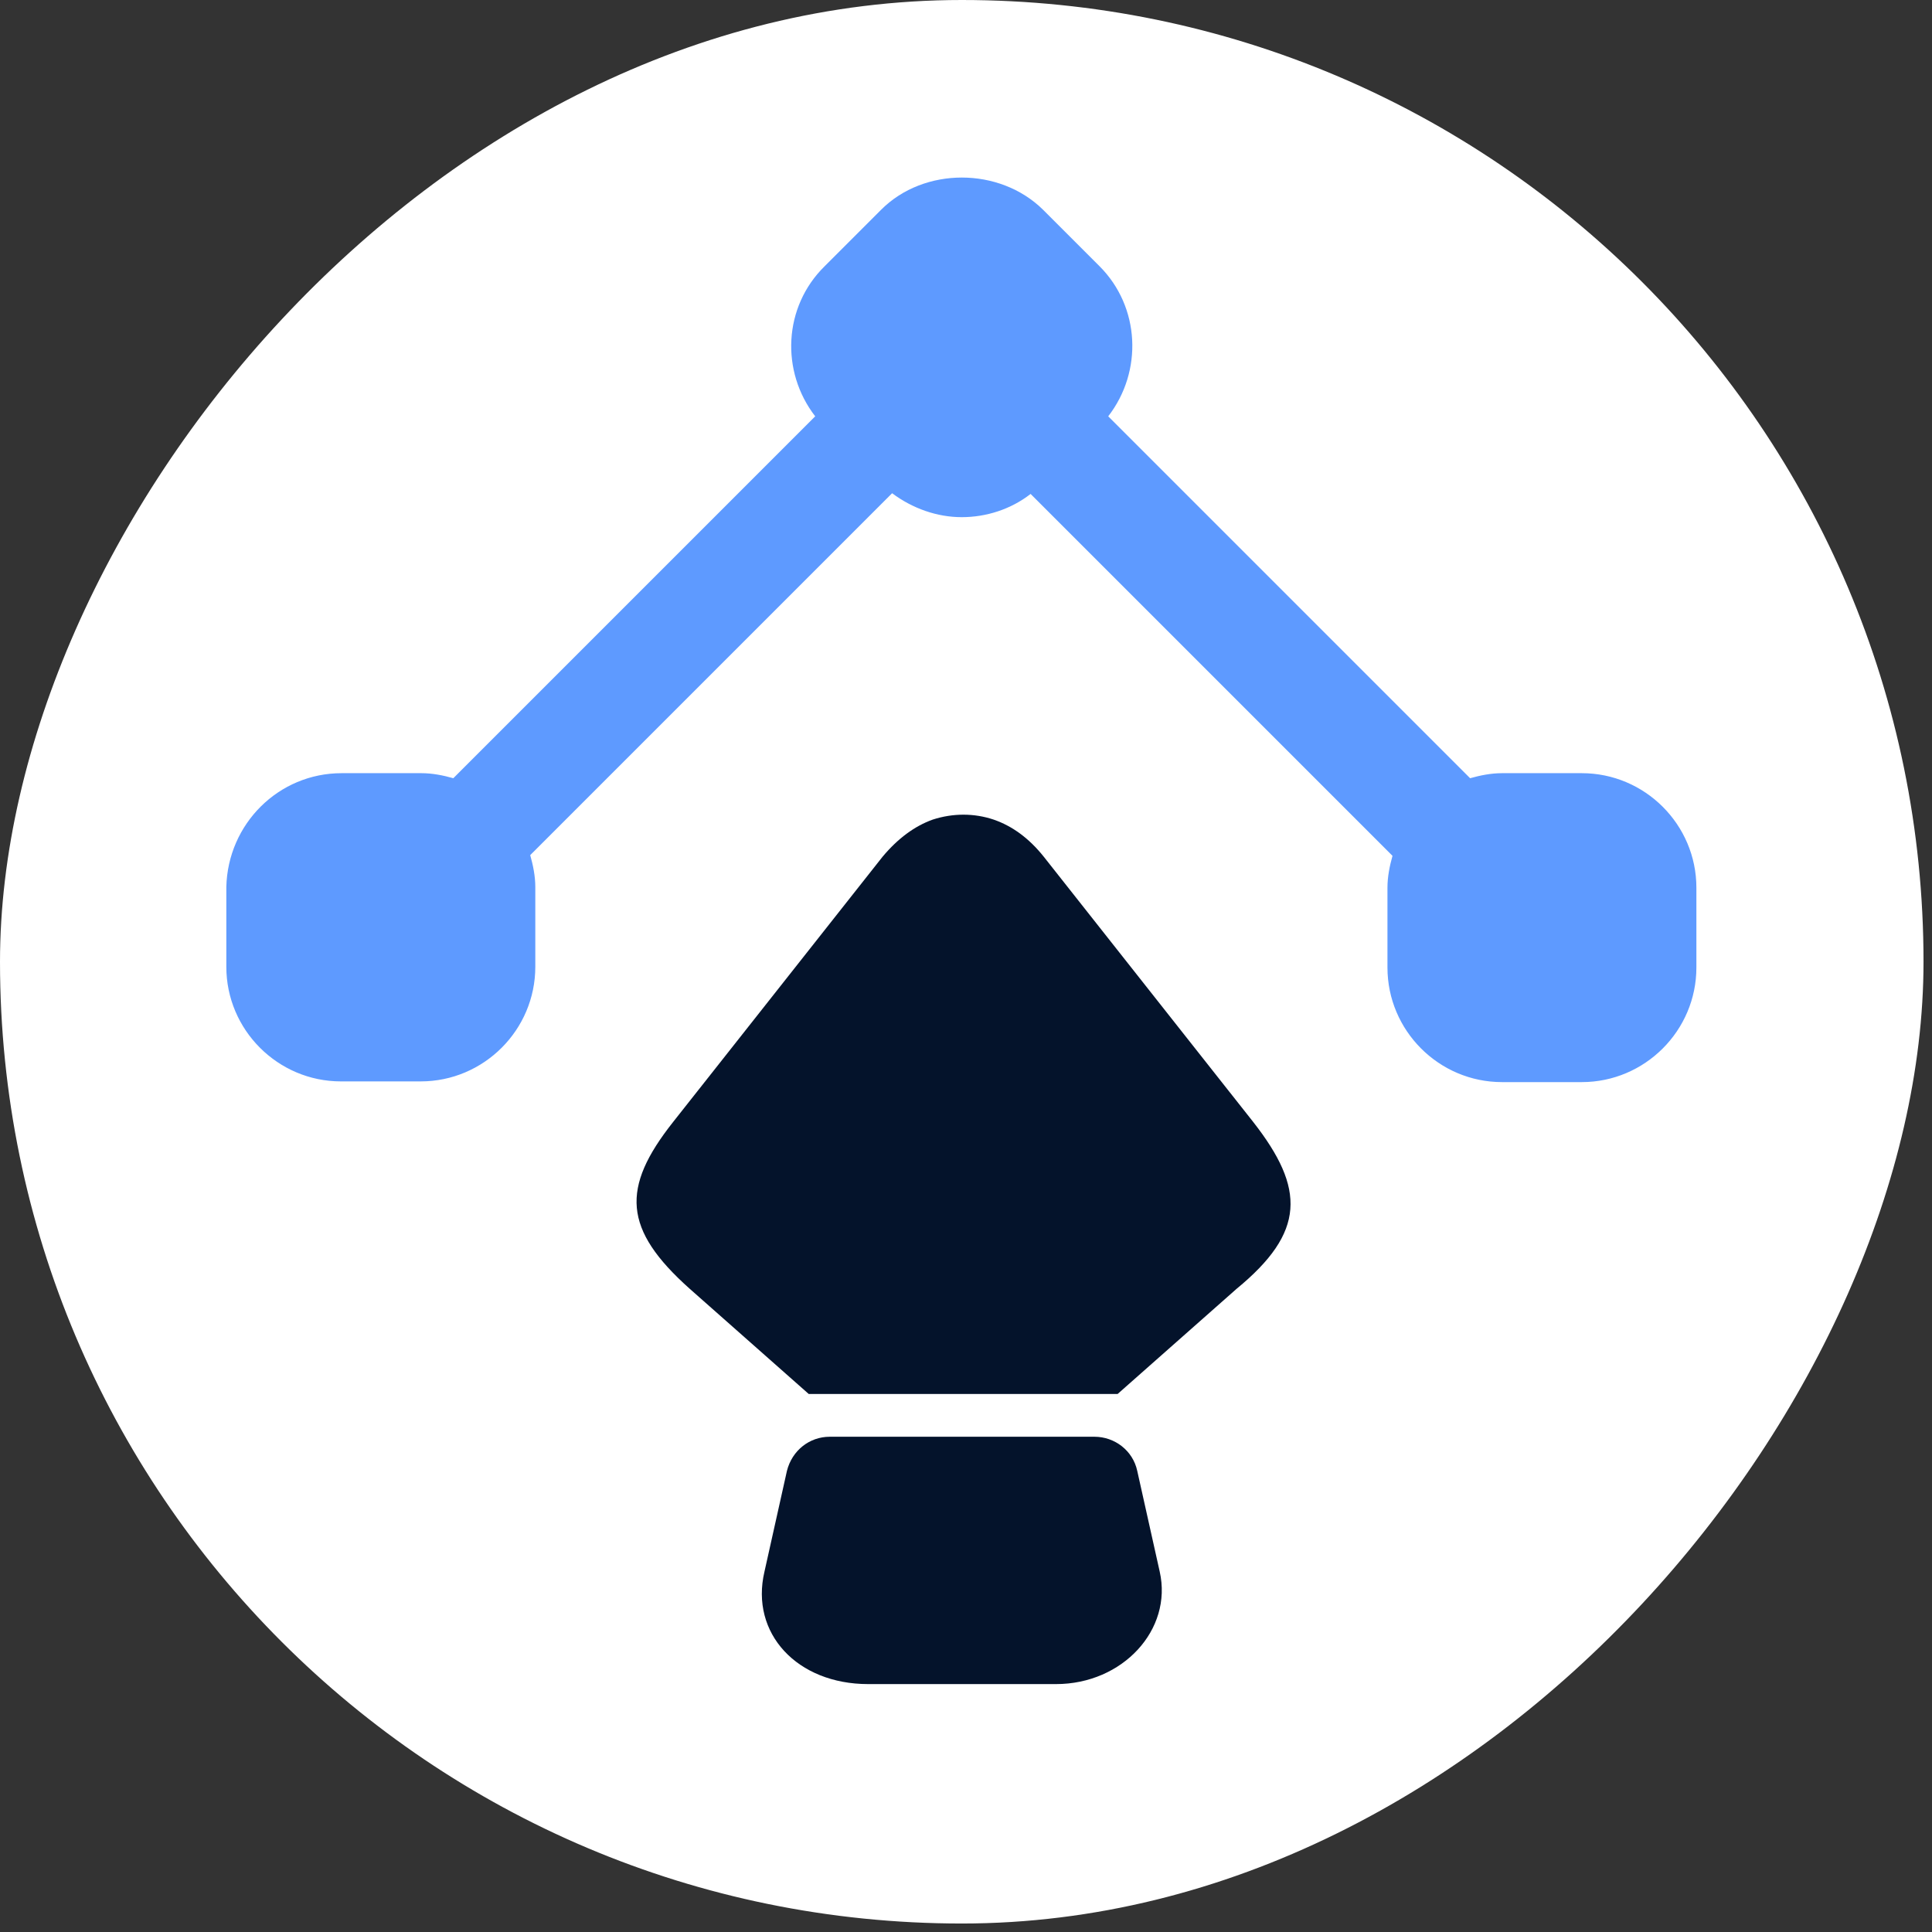
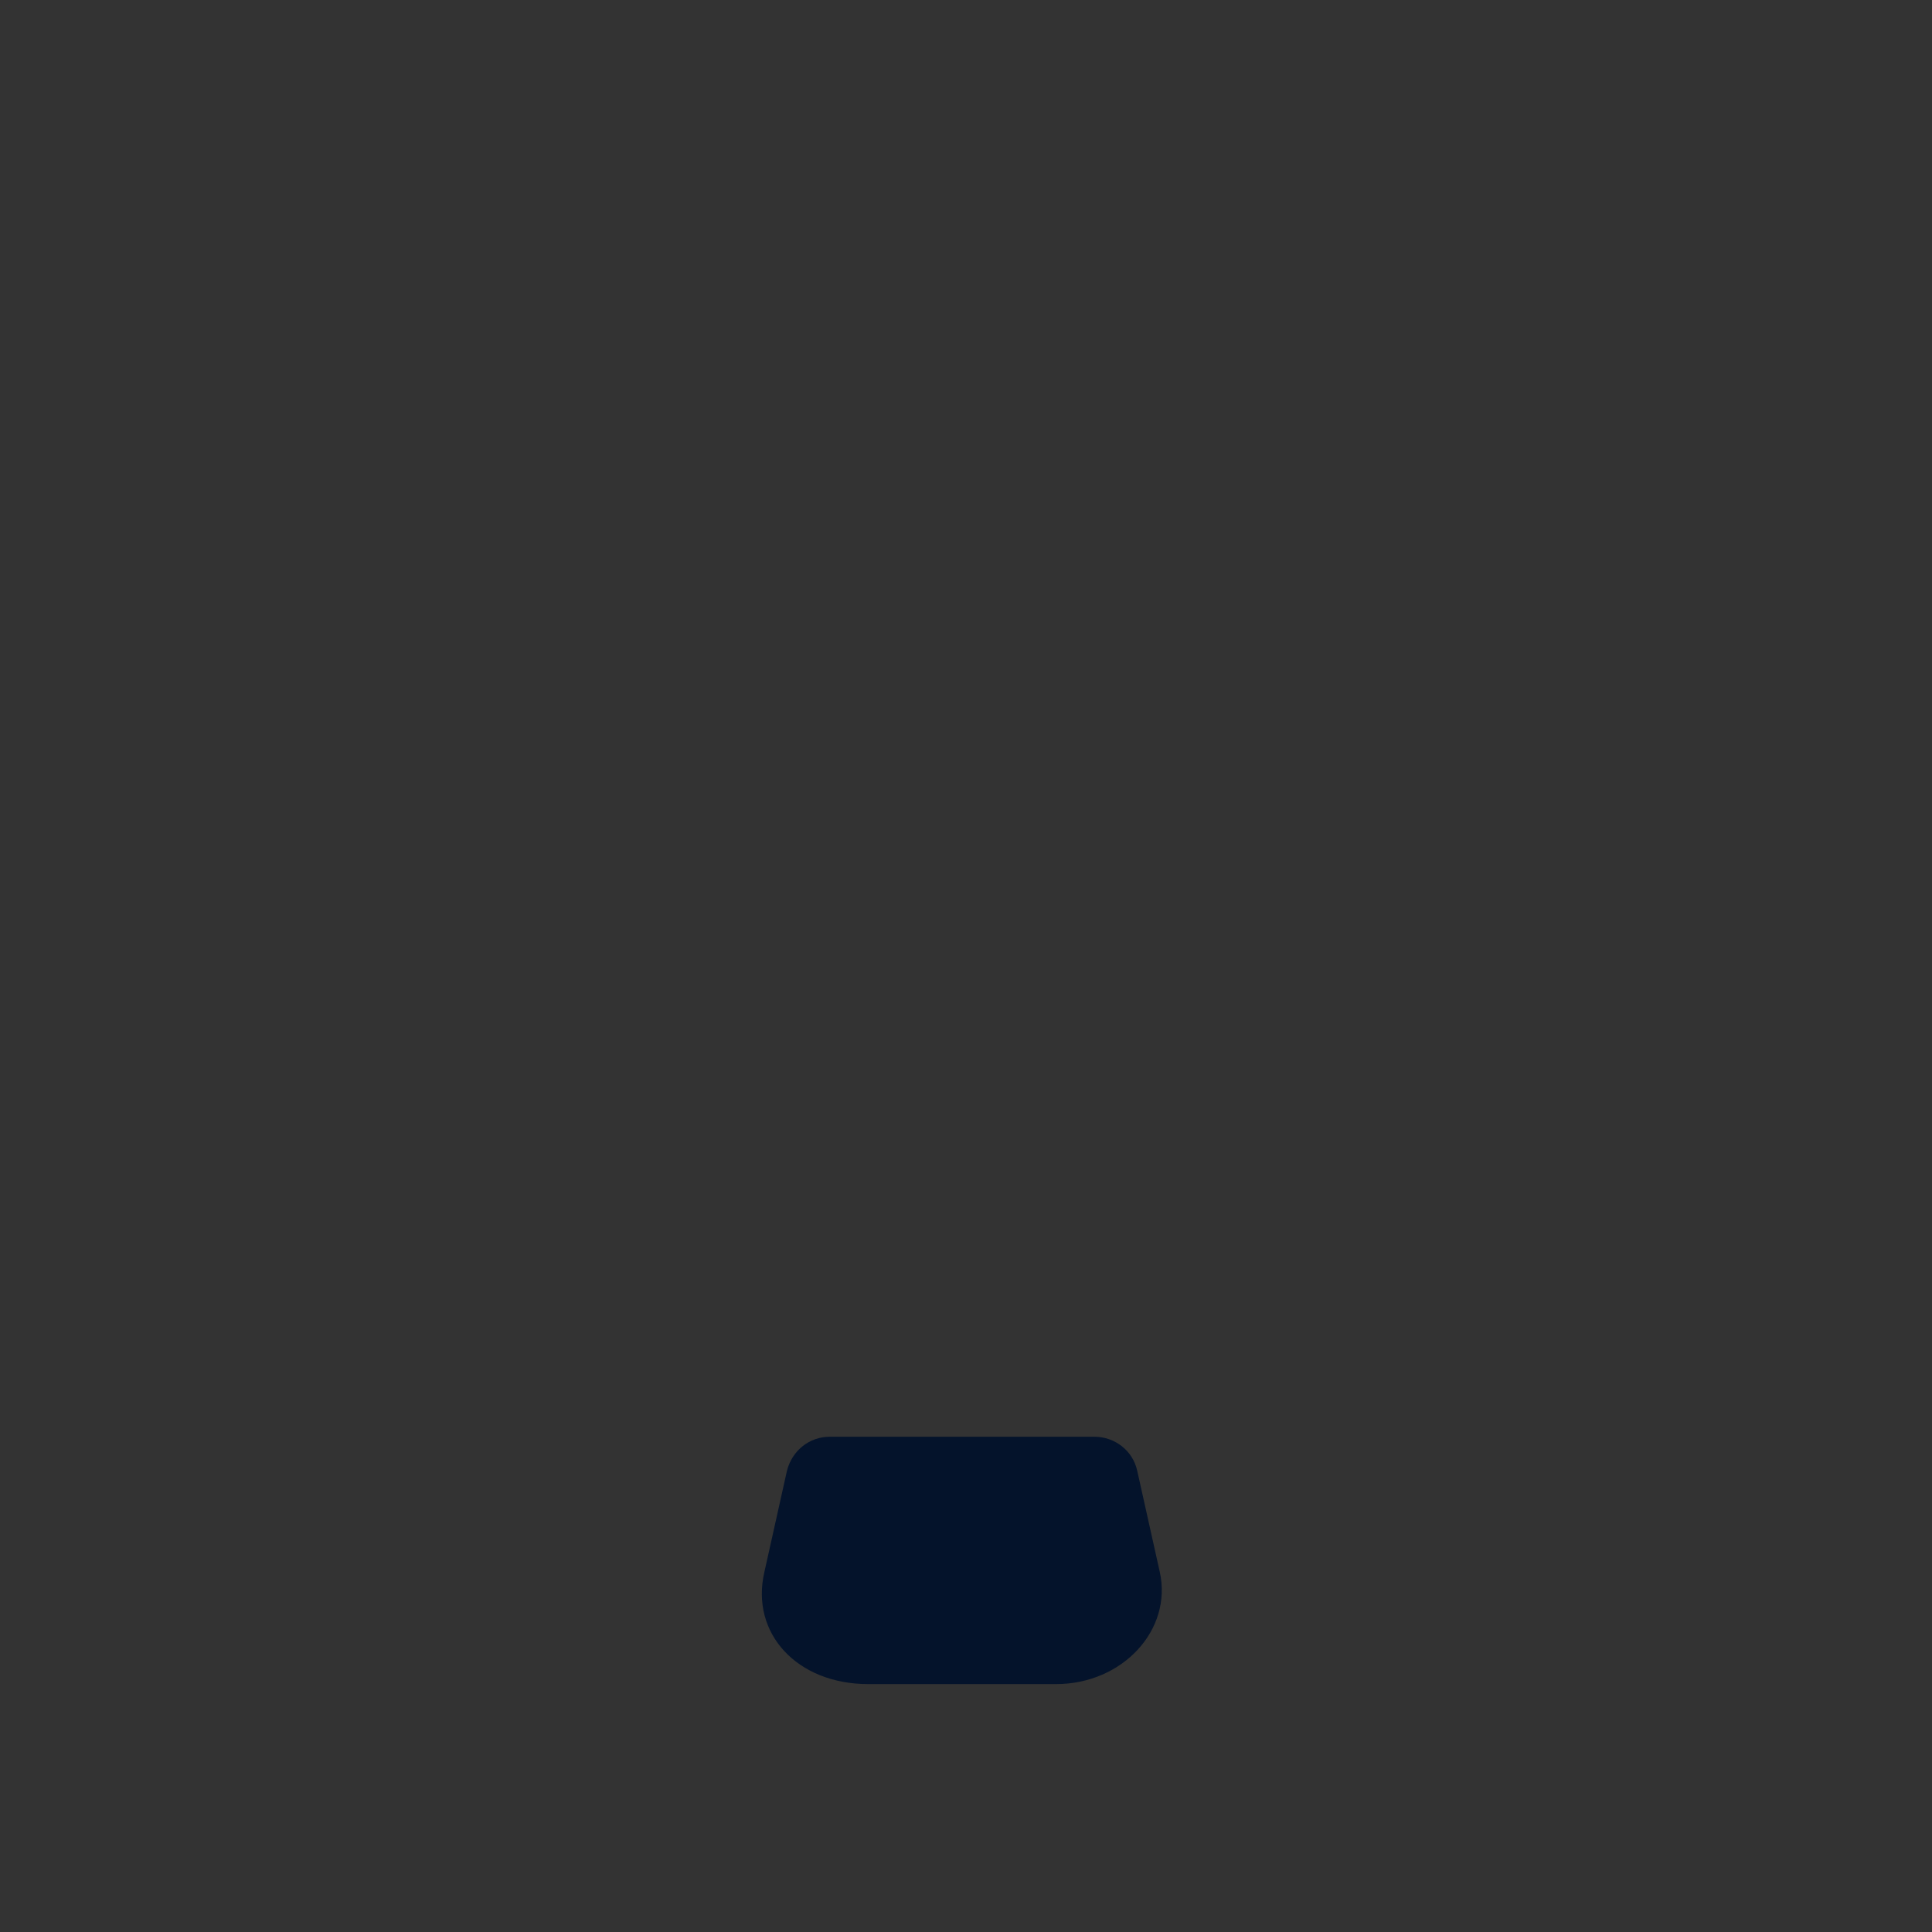
<svg xmlns="http://www.w3.org/2000/svg" width="41" height="41" viewBox="0 0 41 41" fill="none">
  <rect x="0" y="0" width="41" height="41" fill="#333333" stroke="none" />
-   <rect width="40.82" height="40.82" rx="20.41" transform="matrix(-1 0 0 1 40.82 0)" fill="white" />
-   <path d="M7.25 16.408L8.943 16.408C9.174 16.408 9.405 16.454 9.62 16.515L17.3 8.835C16.562 7.881 16.623 6.511 17.5 5.65L18.701 4.449C19.609 3.541 21.21 3.541 22.133 4.449L23.334 5.65C24.195 6.511 24.257 7.881 23.518 8.835L31.198 16.515C31.414 16.454 31.644 16.408 31.875 16.408H33.568C34.907 16.408 36 17.5 36 18.839V20.532C36 21.871 34.907 22.964 33.568 22.964H31.875C30.536 22.964 29.444 21.871 29.444 20.532V18.839C29.444 18.608 29.49 18.378 29.551 18.162L21.871 10.482C21.456 10.806 20.933 10.975 20.409 10.975C19.886 10.975 19.363 10.79 18.932 10.467L11.252 18.147C11.313 18.362 11.36 18.593 11.36 18.824V20.517C11.36 21.856 10.267 22.949 8.928 22.949H7.235C5.896 22.949 4.803 21.856 4.803 20.517V18.824C4.834 17.485 5.911 16.408 7.25 16.408Z" fill="#5E9AFF" />
-   <path d="M14.638 27.351L17.162 29.582H23.718L26.242 27.351C27.704 26.15 27.704 25.227 26.596 23.811L22.148 18.178C21.84 17.793 21.487 17.531 21.086 17.393C20.671 17.254 20.224 17.254 19.794 17.393C19.409 17.531 19.055 17.793 18.732 18.178L14.284 23.811C13.176 25.211 13.222 26.088 14.638 27.351Z" fill="#04132B" />
  <path d="M18.424 35.739H22.41C23.826 35.739 24.888 34.584 24.611 33.353L24.134 31.214C24.041 30.783 23.656 30.49 23.226 30.49H17.608C17.177 30.49 16.808 30.783 16.7 31.214L16.223 33.353C15.915 34.661 16.915 35.739 18.424 35.739Z" fill="#04132B" />
</svg>